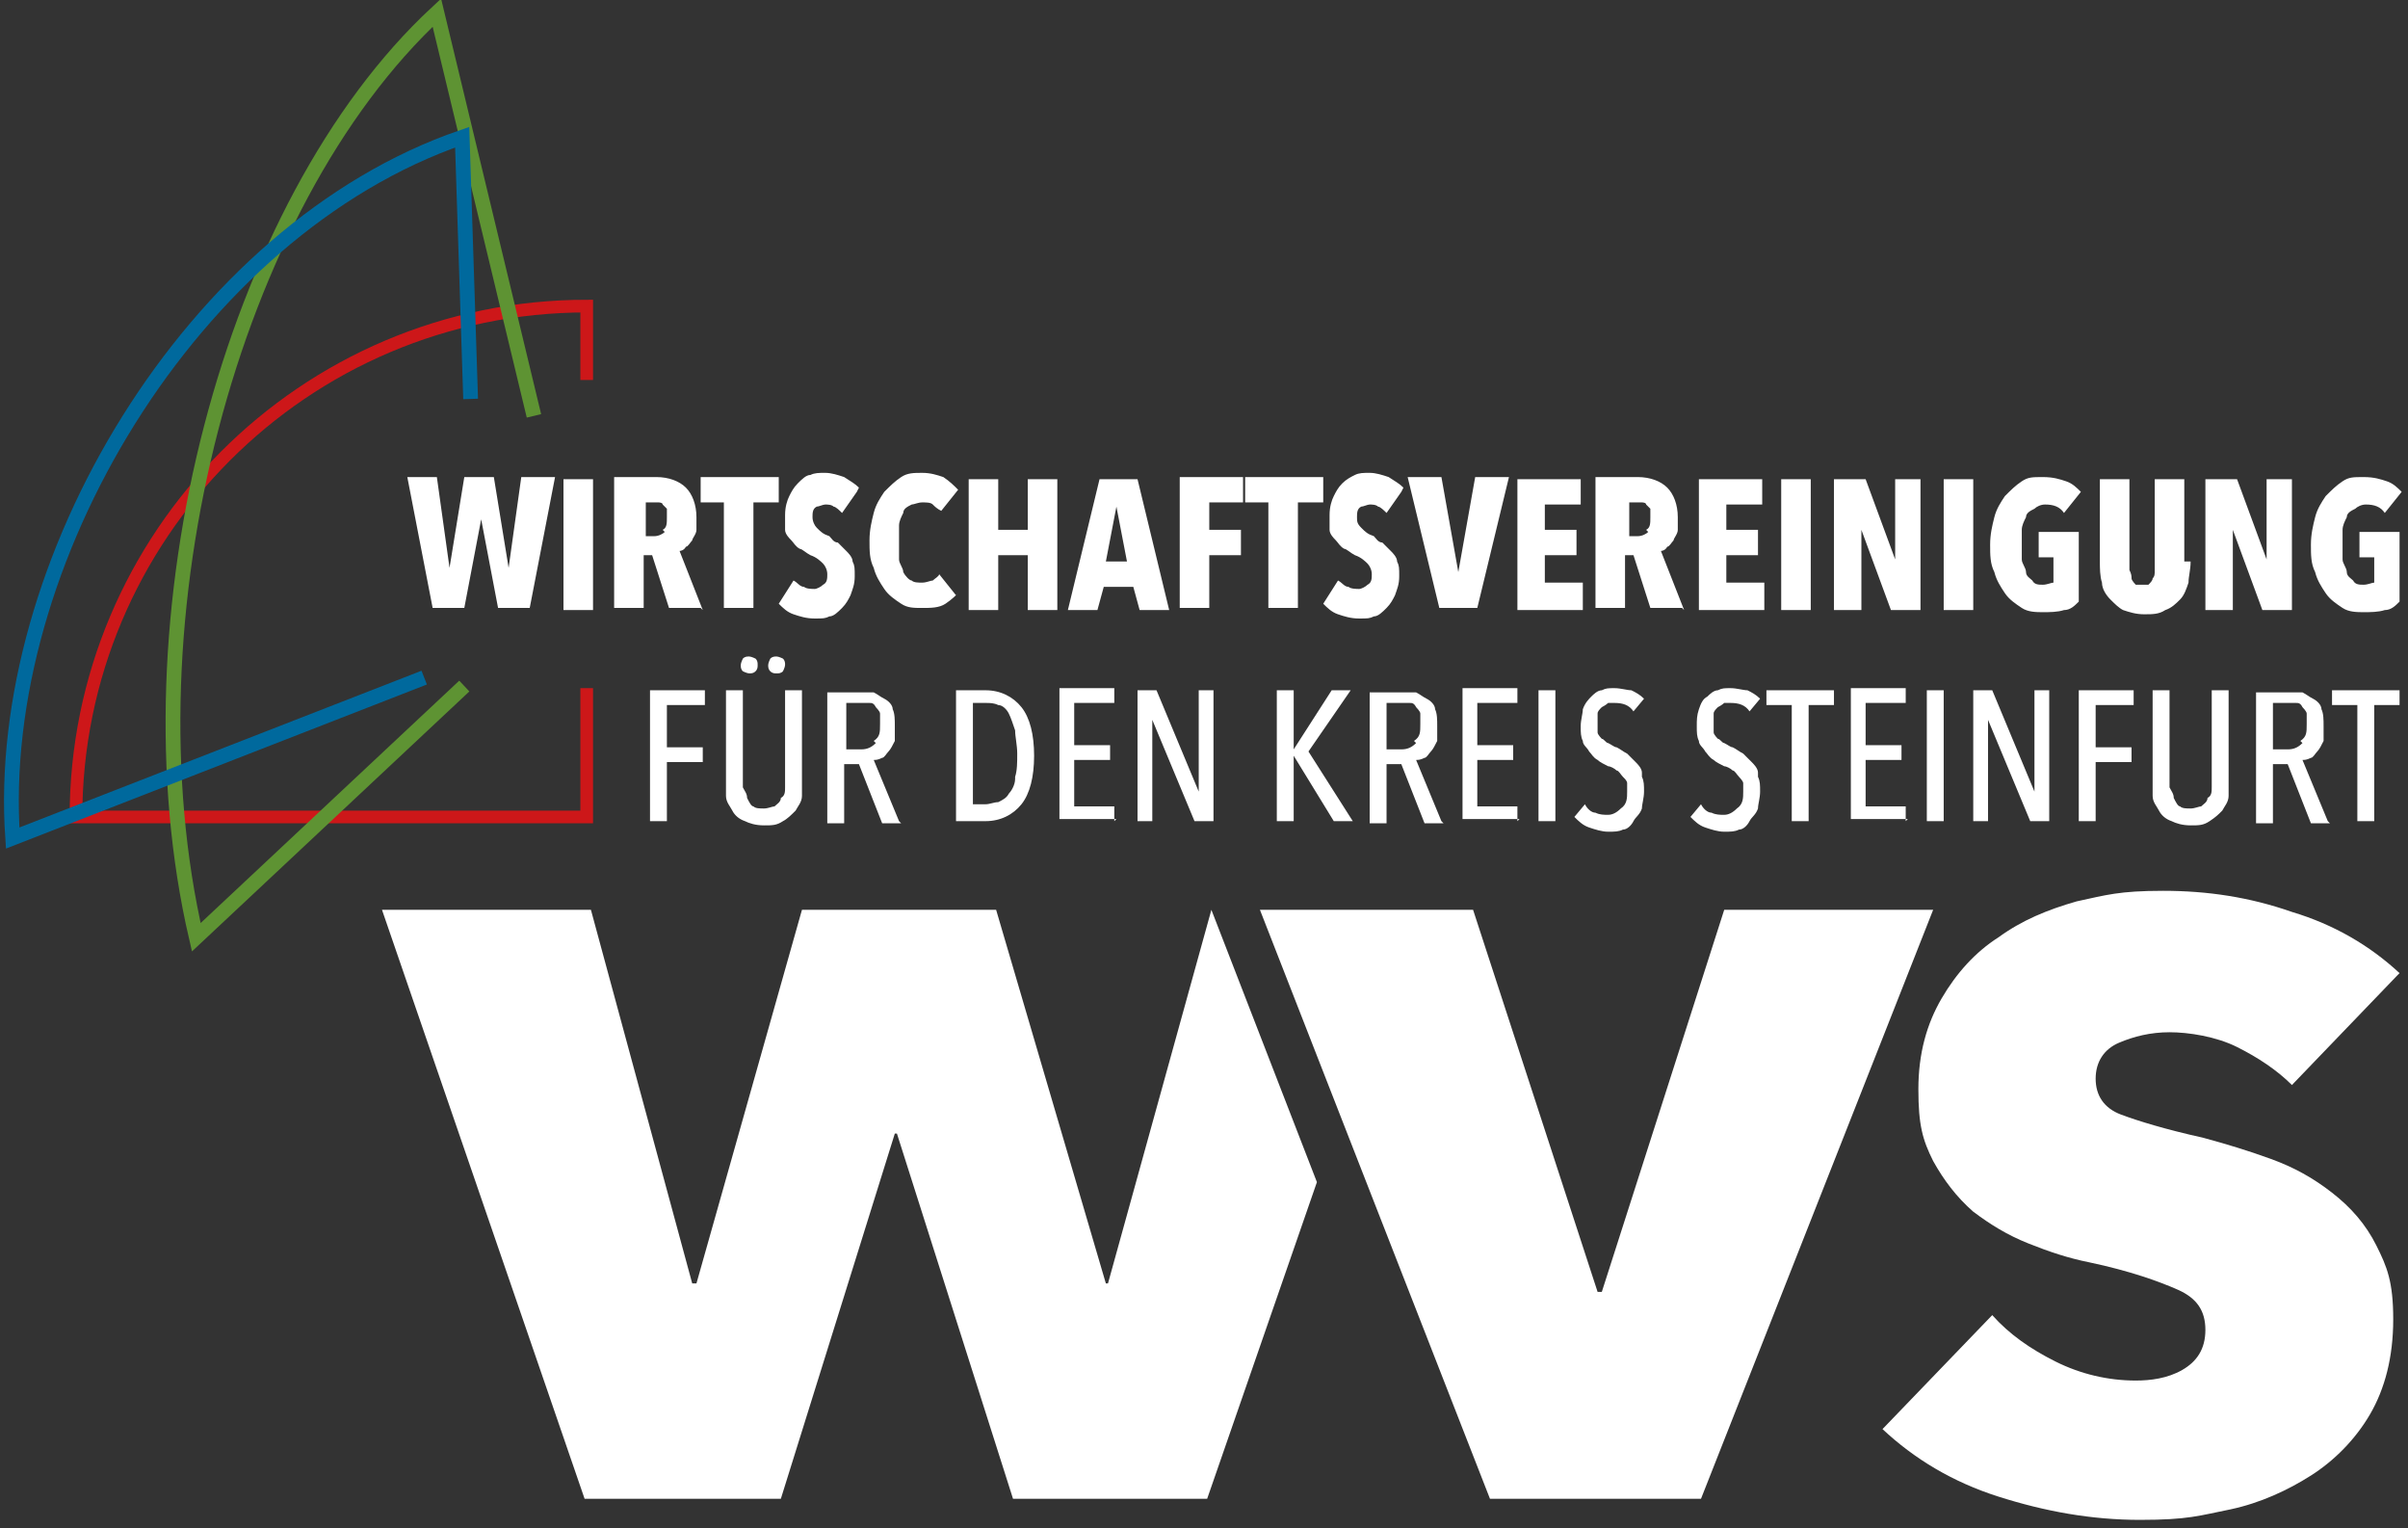
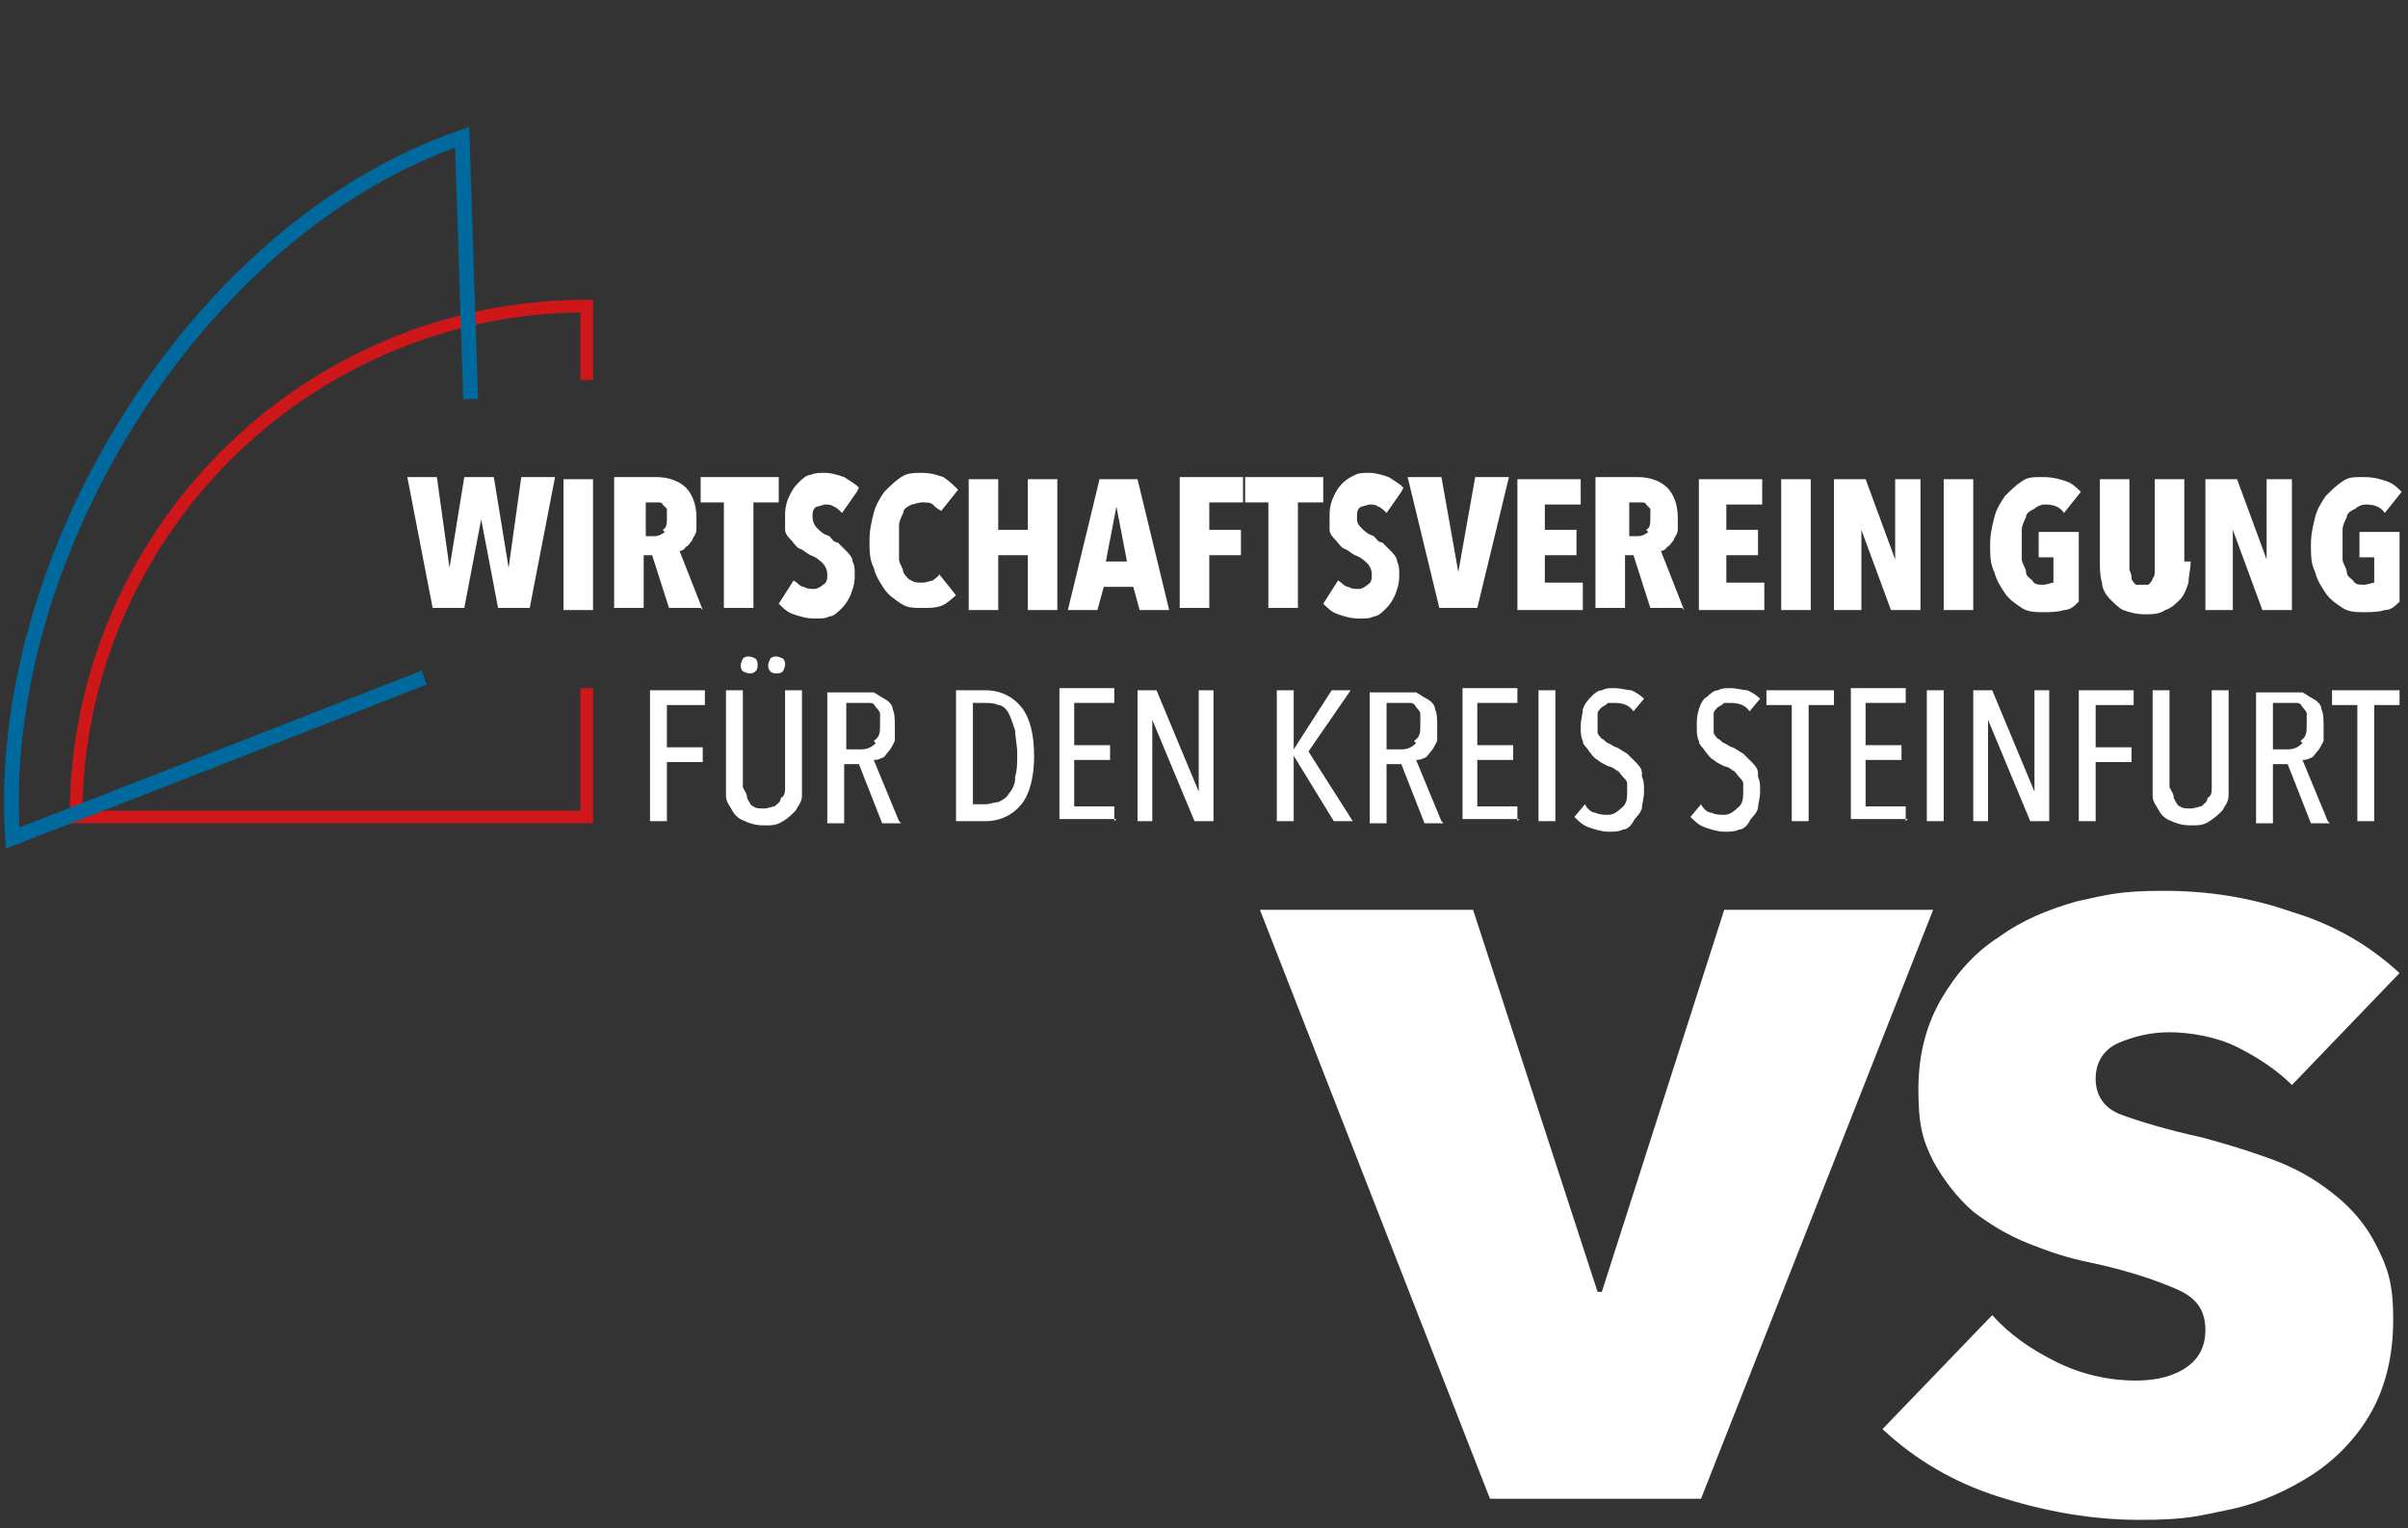
<svg xmlns="http://www.w3.org/2000/svg" id="Ebene_1" version="1.1" viewBox="0 0 114.1 72.4">
  <rect x="0" y="0" width="114.1" height="72.4" fill="#333333" stroke="none" />
  <defs>
    <style>
      .st0 {
        stroke: #cd1719;
        stroke-width: .6px;
      }

      .st0, .st1, .st2 {
        fill: none;
      }

      .st3 {
        fill: #fff;
      }

      .st1 {
        stroke: #5e9333;
        stroke-width: .7px;
      }

      .st2 {
        stroke: #00699d;
        stroke-width: .7px;
      }
    </style>
  </defs>
  <path class="st3" d="M33.4,33.4v-.7h-2.6v6.2h.8v-2.8h1.7v-.7h-1.7v-2h1.8ZM38,32.7h-.8v4c0,.2,0,.4,0,.6,0,.2,0,.4-.2.5,0,.2-.2.3-.3.4-.1,0-.3.1-.5.1s-.4,0-.5-.1c-.1,0-.2-.2-.3-.4,0-.2-.1-.3-.2-.5,0-.2,0-.4,0-.6v-4h-.8v4.1c0,.3,0,.6,0,.9,0,.3.2.5.3.7.1.2.3.4.6.5.2.1.5.2.9.2s.6,0,.9-.2c.2-.1.4-.3.6-.5.1-.2.3-.4.3-.7,0-.3,0-.6,0-.9v-4.1h0ZM35.8,31.2c0,0-.2-.1-.3-.1s-.2,0-.3.1c0,0-.1.2-.1.3s0,.2.1.3c0,0,.2.1.3.1s.2,0,.3-.1.1-.2.1-.3,0-.2-.1-.3h0ZM37.1,31.2c0,0-.2-.1-.3-.1s-.2,0-.3.1c0,0-.1.2-.1.3s0,.2.1.3.2.1.3.1.2,0,.3-.1c0,0,.1-.2.1-.3s0-.2-.1-.3h0ZM42.6,38.9l-1.2-2.9c.1,0,.2,0,.4-.1.1,0,.2-.2.3-.3.1-.1.2-.3.3-.5,0-.2,0-.4,0-.7s0-.6-.1-.8c0-.2-.2-.4-.4-.5-.2-.1-.3-.2-.5-.3-.2,0-.4,0-.6,0h-1.6v6.2h.8v-2.8h.7l1.1,2.8h.9ZM41.5,35.2c-.2.2-.4.3-.7.3h-.7v-2.2h.7c.1,0,.2,0,.4,0,.1,0,.2,0,.3.2,0,0,.2.2.2.3,0,.1,0,.3,0,.5,0,.4,0,.6-.3.8h0ZM48.4,33.5c-.4-.5-1-.8-1.7-.8h-1.4v6.2h1.4c.7,0,1.3-.3,1.7-.8s.6-1.3.6-2.3-.2-1.8-.6-2.3h0ZM48.1,36.9c0,.3-.2.6-.3.7-.1.2-.3.3-.5.4-.2,0-.4.1-.6.1h-.6v-4.8h.6c.2,0,.4,0,.6.1.2,0,.4.2.5.4.1.2.2.5.3.8,0,.3.1.7.1,1.1s0,.8-.1,1.1h0ZM52.8,38.9v-.7h-1.9v-2.2h1.7v-.7h-1.7v-2h1.9v-.7h-2.6v6.2h2.7ZM57.5,38.9v-6.2h-.7v4.8h0l-2-4.8h-.9v6.2h.7v-4.8h0l2,4.8h.9ZM64.1,38.9l-2.1-3.3,2-2.9h-.9l-1.8,2.8h0v-2.8h-.8v6.2h.8v-3.1h0l1.9,3.1h.9ZM68.3,38.9l-1.2-2.9c.1,0,.2,0,.4-.1.1,0,.2-.2.3-.3.1-.1.2-.3.3-.5,0-.2,0-.4,0-.7s0-.6-.1-.8c0-.2-.2-.4-.4-.5-.2-.1-.3-.2-.5-.3-.2,0-.4,0-.6,0h-1.6v6.2h.8v-2.8h.7l1.1,2.8h.9ZM67.1,35.2c-.2.2-.4.3-.7.3h-.7v-2.2h.7c.1,0,.2,0,.4,0,.1,0,.2,0,.3.2,0,0,.2.2.2.3,0,.1,0,.3,0,.5,0,.4,0,.6-.3.8h0ZM71.9,38.9v-.7h-1.9v-2.2h1.7v-.7h-1.7v-2h1.9v-.7h-2.6v6.2h2.7ZM73.7,38.9v-6.2h-.8v6.2h.8ZM77.8,36.6c0-.2-.2-.4-.3-.5-.1-.1-.3-.3-.4-.4-.2-.1-.3-.2-.5-.3-.1,0-.2-.1-.4-.2-.1,0-.2-.2-.3-.2,0,0-.2-.2-.2-.3,0-.1,0-.2,0-.4s0-.3,0-.5c0-.1.1-.2.2-.3,0,0,.2-.1.3-.2.1,0,.2,0,.3,0,.4,0,.7.1.9.4l.5-.6c-.2-.2-.4-.3-.6-.4-.2,0-.5-.1-.8-.1s-.4,0-.6.1c-.2,0-.4.2-.5.3s-.3.3-.4.6c0,.2-.1.5-.1.8s0,.5.1.7c0,.2.2.3.3.5.1.1.2.3.4.4.1.1.3.2.5.3.1,0,.3.1.4.2.1,0,.2.2.3.3s.2.2.2.3c0,.1,0,.3,0,.4,0,.3,0,.6-.3.8-.2.2-.4.3-.6.3s-.4,0-.6-.1c-.2,0-.4-.2-.5-.4l-.5.6c.2.2.4.4.7.5.3.1.6.2.9.2s.5,0,.7-.1c.2,0,.4-.2.5-.4.1-.2.3-.3.4-.6,0-.2.1-.5.1-.8s0-.5-.1-.7h0ZM83.3,36.6c0-.2-.2-.4-.3-.5-.1-.1-.3-.3-.4-.4-.2-.1-.3-.2-.5-.3-.1,0-.2-.1-.4-.2-.1,0-.2-.2-.3-.2,0,0-.2-.2-.2-.3,0-.1,0-.2,0-.4s0-.3,0-.5c0-.1.1-.2.2-.3,0,0,.2-.1.3-.2.1,0,.2,0,.3,0,.4,0,.7.1.9.4l.5-.6c-.2-.2-.4-.3-.6-.4-.2,0-.5-.1-.8-.1s-.4,0-.6.1c-.2,0-.4.2-.5.3-.2.1-.3.3-.4.6s-.1.5-.1.8,0,.5.1.7c0,.2.2.3.3.5.1.1.2.3.4.4.1.1.3.2.5.3.1,0,.3.1.4.2.1,0,.2.2.3.3,0,0,.2.2.2.3,0,.1,0,.3,0,.4,0,.3,0,.6-.3.8-.2.2-.4.3-.6.3s-.4,0-.6-.1c-.2,0-.4-.2-.5-.4l-.5.6c.2.2.4.4.7.5.3.1.6.2.9.2s.5,0,.7-.1c.2,0,.4-.2.5-.4.1-.2.3-.3.4-.6,0-.2.1-.5.1-.8s0-.5-.1-.7h0ZM86.9,33.4v-.7h-3.2v.7h1.2v5.5h.8v-5.5h1.2ZM90.3,38.9v-.7h-1.9v-2.2h1.7v-.7h-1.7v-2h1.9v-.7h-2.6v6.2h2.7ZM92.1,38.9v-6.2h-.8v6.2h.8ZM97.1,38.9v-6.2h-.7v4.8h0l-2-4.8h-.9v6.2h.7v-4.8h0l2,4.8h.9ZM101.1,33.4v-.7h-2.6v6.2h.8v-2.8h1.7v-.7h-1.7v-2h1.8ZM105.6,36.8v-4.1h-.8v4c0,.2,0,.4,0,.6,0,.2,0,.4-.2.5,0,.2-.2.3-.3.4-.1,0-.3.1-.5.1s-.4,0-.5-.1c-.1,0-.2-.2-.3-.4,0-.2-.1-.3-.2-.5,0-.2,0-.4,0-.6v-4h-.8v4.1c0,.3,0,.6,0,.9,0,.3.2.5.3.7.1.2.3.4.6.5.2.1.5.2.9.2s.6,0,.9-.2.4-.3.6-.5c.1-.2.3-.4.3-.7,0-.3,0-.6,0-.9h0ZM110.3,38.9l-1.2-2.9c.1,0,.2,0,.4-.1.1,0,.2-.2.3-.3s.2-.3.3-.5c0-.2,0-.4,0-.7s0-.6-.1-.8c0-.2-.2-.4-.4-.5-.2-.1-.3-.2-.5-.3-.2,0-.4,0-.6,0h-1.6v6.2h.8v-2.8h.7l1.1,2.8h.9ZM109.1,35.2c-.2.2-.4.3-.7.3h-.7v-2.2h.7c.1,0,.2,0,.4,0,.1,0,.2,0,.3.2,0,0,.2.2.2.3,0,.1,0,.3,0,.5,0,.4,0,.6-.3.8h0ZM113.7,33.4v-.7h-3.2v.7h1.2v5.5h.8v-5.5h1.2Z" />
  <path class="st3" d="M26.1,22.6h-1.4l-.6,4.3h0l-.7-4.3h-1.4l-.7,4.3h0l-.6-4.3h-1.4l1.2,6.2h1.5l.8-4.2h0l.8,4.2h1.5l1.2-6.2h0ZM28.1,28.9v-6.2h-1.4v6.2h1.4ZM33.3,28.9l-1.1-2.8c0,0,.2,0,.3-.2.1,0,.2-.2.3-.3,0-.1.2-.3.2-.5,0-.2,0-.4,0-.6,0-.6-.2-1.1-.5-1.4-.3-.3-.8-.5-1.4-.5h-2v6.2h1.4v-2.5h.4l.8,2.5h1.5ZM31.5,25.2c-.1.1-.3.2-.5.2h-.4v-1.6h.4c0,0,.2,0,.2,0,0,0,.2,0,.2.1,0,0,.1.1.2.2,0,0,0,.2,0,.4,0,.3,0,.5-.2.6h0ZM36.9,23.8v-1.2h-3.7v1.2h1.1v5h1.4v-5h1.1ZM40.7,23.1c-.2-.2-.4-.3-.7-.5-.3-.1-.6-.2-.9-.2s-.5,0-.7.1c-.2,0-.4.2-.6.4-.2.2-.3.4-.4.6-.1.2-.2.5-.2.9s0,.5,0,.7c0,.2.2.4.3.5.1.1.2.3.4.4.1,0,.3.2.5.3.3.1.5.3.6.4.1.1.2.3.2.5s0,.4-.2.5c-.1.1-.3.2-.4.2s-.4,0-.5-.1c-.2,0-.3-.2-.5-.3l-.7,1.1c.2.2.4.4.7.5.3.1.6.2,1,.2s.5,0,.7-.1c.2,0,.4-.2.6-.4.2-.2.3-.4.4-.6.1-.3.2-.5.2-.9s0-.5-.1-.7c0-.2-.2-.4-.3-.5-.1-.1-.3-.3-.4-.4-.2,0-.3-.2-.4-.3-.3-.1-.4-.2-.6-.4-.1-.1-.2-.3-.2-.5s0-.4.2-.5c.1,0,.3-.1.4-.1s.3,0,.4.1c.1,0,.3.2.4.3l.7-1h0ZM45.3,28.2l-.8-1c0,.1-.2.2-.3.3-.1,0-.3.1-.5.1s-.4,0-.5-.1c-.1,0-.3-.2-.4-.4,0-.2-.2-.4-.2-.6,0-.2,0-.5,0-.8s0-.5,0-.8c0-.2.1-.4.2-.6,0-.2.2-.3.4-.4.1,0,.3-.1.5-.1s.4,0,.5.1.2.2.4.3l.8-1c-.2-.2-.4-.4-.7-.6-.3-.1-.6-.2-1-.2s-.7,0-1,.2c-.3.2-.5.4-.8.7-.2.3-.4.6-.5,1-.1.4-.2.8-.2,1.3s0,.9.2,1.3c.1.4.3.7.5,1,.2.3.5.5.8.7.3.2.6.2,1,.2s.8,0,1.1-.2c.3-.2.5-.4.7-.6h0ZM50.1,28.9v-6.2h-1.4v2.4h-1.4v-2.4h-1.4v6.2h1.4v-2.6h1.4v2.6h1.4ZM55.4,28.9l-1.5-6.2h-1.8l-1.5,6.2h1.4l.3-1.1h1.4l.3,1.1h1.5ZM53.5,26.6h-1.1l.5-2.6h0l.5,2.6h0ZM58.9,23.9v-1.3h-3v6.2h1.4v-2.5h1.5v-1.2h-1.5v-1.3h1.6ZM62.7,23.8v-1.2h-3.7v1.2h1.1v5h1.4v-5h1.1ZM66.5,23.1c-.2-.2-.4-.3-.7-.5-.3-.1-.6-.2-.9-.2s-.5,0-.7.1-.4.2-.6.4c-.2.2-.3.4-.4.6-.1.2-.2.5-.2.9s0,.5,0,.7c0,.2.2.4.3.5.1.1.2.3.4.4.1,0,.3.2.5.3.3.1.5.3.6.4.1.1.2.3.2.5s0,.4-.2.5c-.1.1-.3.2-.4.2s-.4,0-.5-.1c-.2,0-.3-.2-.5-.3l-.7,1.1c.2.2.4.4.7.5.3.1.6.2,1,.2s.5,0,.7-.1c.2,0,.4-.2.6-.4.2-.2.3-.4.4-.6.1-.3.2-.5.2-.9s0-.5-.1-.7c0-.2-.2-.4-.3-.5-.1-.1-.3-.3-.4-.4-.2,0-.3-.2-.4-.3-.3-.1-.4-.2-.6-.4s-.2-.3-.2-.5,0-.4.2-.5c.1,0,.3-.1.4-.1s.3,0,.4.1c.1,0,.3.2.4.3l.7-1h0ZM71.4,22.6h-1.5l-.8,4.5h0l-.8-4.5h-1.6l1.5,6.2h1.8l1.5-6.2h0ZM75,28.9v-1.3h-1.8v-1.3h1.5v-1.2h-1.5v-1.2h1.7v-1.2h-3v6.2h3.1ZM79.8,28.9l-1.1-2.8c0,0,.2,0,.3-.2.1,0,.2-.2.3-.3,0-.1.2-.3.2-.5,0-.2,0-.4,0-.6,0-.6-.2-1.1-.5-1.4-.3-.3-.8-.5-1.4-.5h-2v6.2h1.4v-2.5h.4l.8,2.5h1.5ZM78.1,25.2c-.1.1-.3.2-.5.2h-.4v-1.6h.4c0,0,.2,0,.2,0,0,0,.2,0,.2.1,0,0,.1.1.2.2,0,0,0,.2,0,.4,0,.3,0,.5-.2.6h0ZM83.6,28.9v-1.3h-1.8v-1.3h1.5v-1.2h-1.5v-1.2h1.7v-1.2h-3v6.2h3.1ZM85.8,28.9v-6.2h-1.4v6.2h1.4ZM91,28.9v-6.2h-1.2v3.8s0,0,0,0l-1.4-3.8h-1.5v6.2h1.3v-3.8s0,0,0,0l1.4,3.8h1.5ZM93.5,28.9v-6.2h-1.4v6.2h1.4ZM98.5,28.5v-3.3h-1.9v1.2h.7v1.2c-.1,0-.3.1-.5.1s-.4,0-.5-.2c-.1-.1-.3-.2-.3-.4,0-.2-.2-.4-.2-.6,0-.2,0-.5,0-.7s0-.5,0-.7c0-.2.1-.4.2-.6,0-.2.2-.3.4-.4.1-.1.3-.2.5-.2.4,0,.7.1.9.4l.8-1c-.2-.2-.4-.4-.7-.5-.3-.1-.6-.2-1.1-.2s-.7,0-1,.2c-.3.2-.5.4-.8.7-.2.3-.4.6-.5,1-.1.4-.2.8-.2,1.3s0,.9.2,1.3c.1.4.3.7.5,1,.2.3.5.5.8.7.3.2.7.2,1,.2s.7,0,1-.1c.3,0,.5-.2.7-.4h0ZM103.5,26.6v-3.9h-1.4v3.8c0,.2,0,.3,0,.5,0,.2,0,.3-.1.4,0,.1-.1.2-.2.3,0,0-.2,0-.3,0s-.3,0-.3,0c0,0-.2-.2-.2-.3,0-.1,0-.2-.1-.4,0-.2,0-.3,0-.5v-3.8h-1.4v3.9c0,.3,0,.7.1,1,0,.3.2.6.4.8.2.2.4.4.6.5.3.1.6.2,1,.2s.7,0,1-.2c.3-.1.5-.3.7-.5.2-.2.3-.5.4-.8,0-.3.1-.6.1-1h0ZM108.6,28.9v-6.2h-1.2v3.8s0,0,0,0l-1.4-3.8h-1.5v6.2h1.3v-3.8s0,0,0,0l1.4,3.8h1.5ZM113.7,28.5v-3.3h-1.9v1.2h.7v1.2c-.1,0-.3.1-.5.1s-.4,0-.5-.2c-.1-.1-.3-.2-.3-.4,0-.2-.2-.4-.2-.6,0-.2,0-.5,0-.7s0-.5,0-.7c0-.2.1-.4.2-.6,0-.2.2-.3.4-.4.1-.1.3-.2.5-.2.4,0,.7.1.9.4l.8-1c-.2-.2-.4-.4-.7-.5-.3-.1-.6-.2-1.1-.2s-.7,0-1,.2c-.3.2-.5.4-.8.7-.2.3-.4.6-.5,1-.1.4-.2.8-.2,1.3s0,.9.2,1.3c.1.4.3.7.5,1,.2.3.5.5.8.7.3.2.7.2,1,.2s.7,0,1-.1c.3,0,.5-.2.7-.4h0Z" />
-   <polygon class="st3" points="62.4 56 57.4 43.1 57.4 43.1 52.5 60.8 52.4 60.8 47.2 43.1 38 43.1 33 60.8 32.8 60.8 28 43.1 18.1 43.1 27.7 71 37 71 42.4 53.7 42.5 53.7 48 71 57.2 71 62.4 56 62.4 56" />
  <path class="st3" d="M113.7,46.1c-1.4-1.3-3.1-2.3-5.1-2.9-2-.7-4-1-6.1-1s-2.7.2-4.1.5c-1.4.4-2.6.9-3.7,1.7-1.1.7-2,1.7-2.7,2.9-.7,1.2-1.1,2.6-1.1,4.3s.2,2.4.7,3.4c.5.9,1.1,1.7,1.9,2.4.8.6,1.6,1.1,2.6,1.5,1,.4,1.9.7,2.9.9,1.9.4,3.3.9,4.2,1.3.9.4,1.3,1,1.3,1.9s-.4,1.5-1.1,1.9c-.7.4-1.5.5-2.2.5-1.3,0-2.6-.3-3.8-.9-1.2-.6-2.2-1.3-3-2.2l-5.2,5.4c1.5,1.4,3.3,2.5,5.5,3.2,2.2.7,4.4,1.1,6.7,1.1s2.8-.2,4.3-.5c1.4-.3,2.7-.9,3.8-1.6,1.1-.7,2.1-1.7,2.8-2.9.7-1.2,1.1-2.7,1.1-4.5s-.3-2.5-.8-3.5c-.5-1-1.2-1.8-2.1-2.5-.9-.7-1.8-1.2-2.9-1.6-1.1-.4-2.1-.7-3.2-1-1.8-.4-3.1-.8-3.9-1.1-.8-.3-1.2-.9-1.2-1.7s.4-1.4,1.1-1.7c.7-.3,1.5-.5,2.4-.5s2.2.2,3.2.7c1,.5,1.9,1.1,2.6,1.8l5-5.2h0Z" />
  <polygon class="st3" points="91.6 43.1 81.7 43.1 75.9 61.2 75.7 61.2 69.8 43.1 59.7 43.1 70.6 71 80.6 71 91.6 43.1 91.6 43.1" />
  <path class="st0" d="M27.8,18v-3.5c-13.4,0-24.2,10.9-24.2,24.2h24.2v-6.1" />
-   <path class="st1" d="M25.3,19.7L20.7.6C10.9,9.7,5.8,29.3,9.3,44.4l12.7-11.9" />
  <path class="st2" d="M22.3,18.9l-.4-12.4C9.1,10.9-.3,26.7.6,39.7l19.5-7.6" />
</svg>